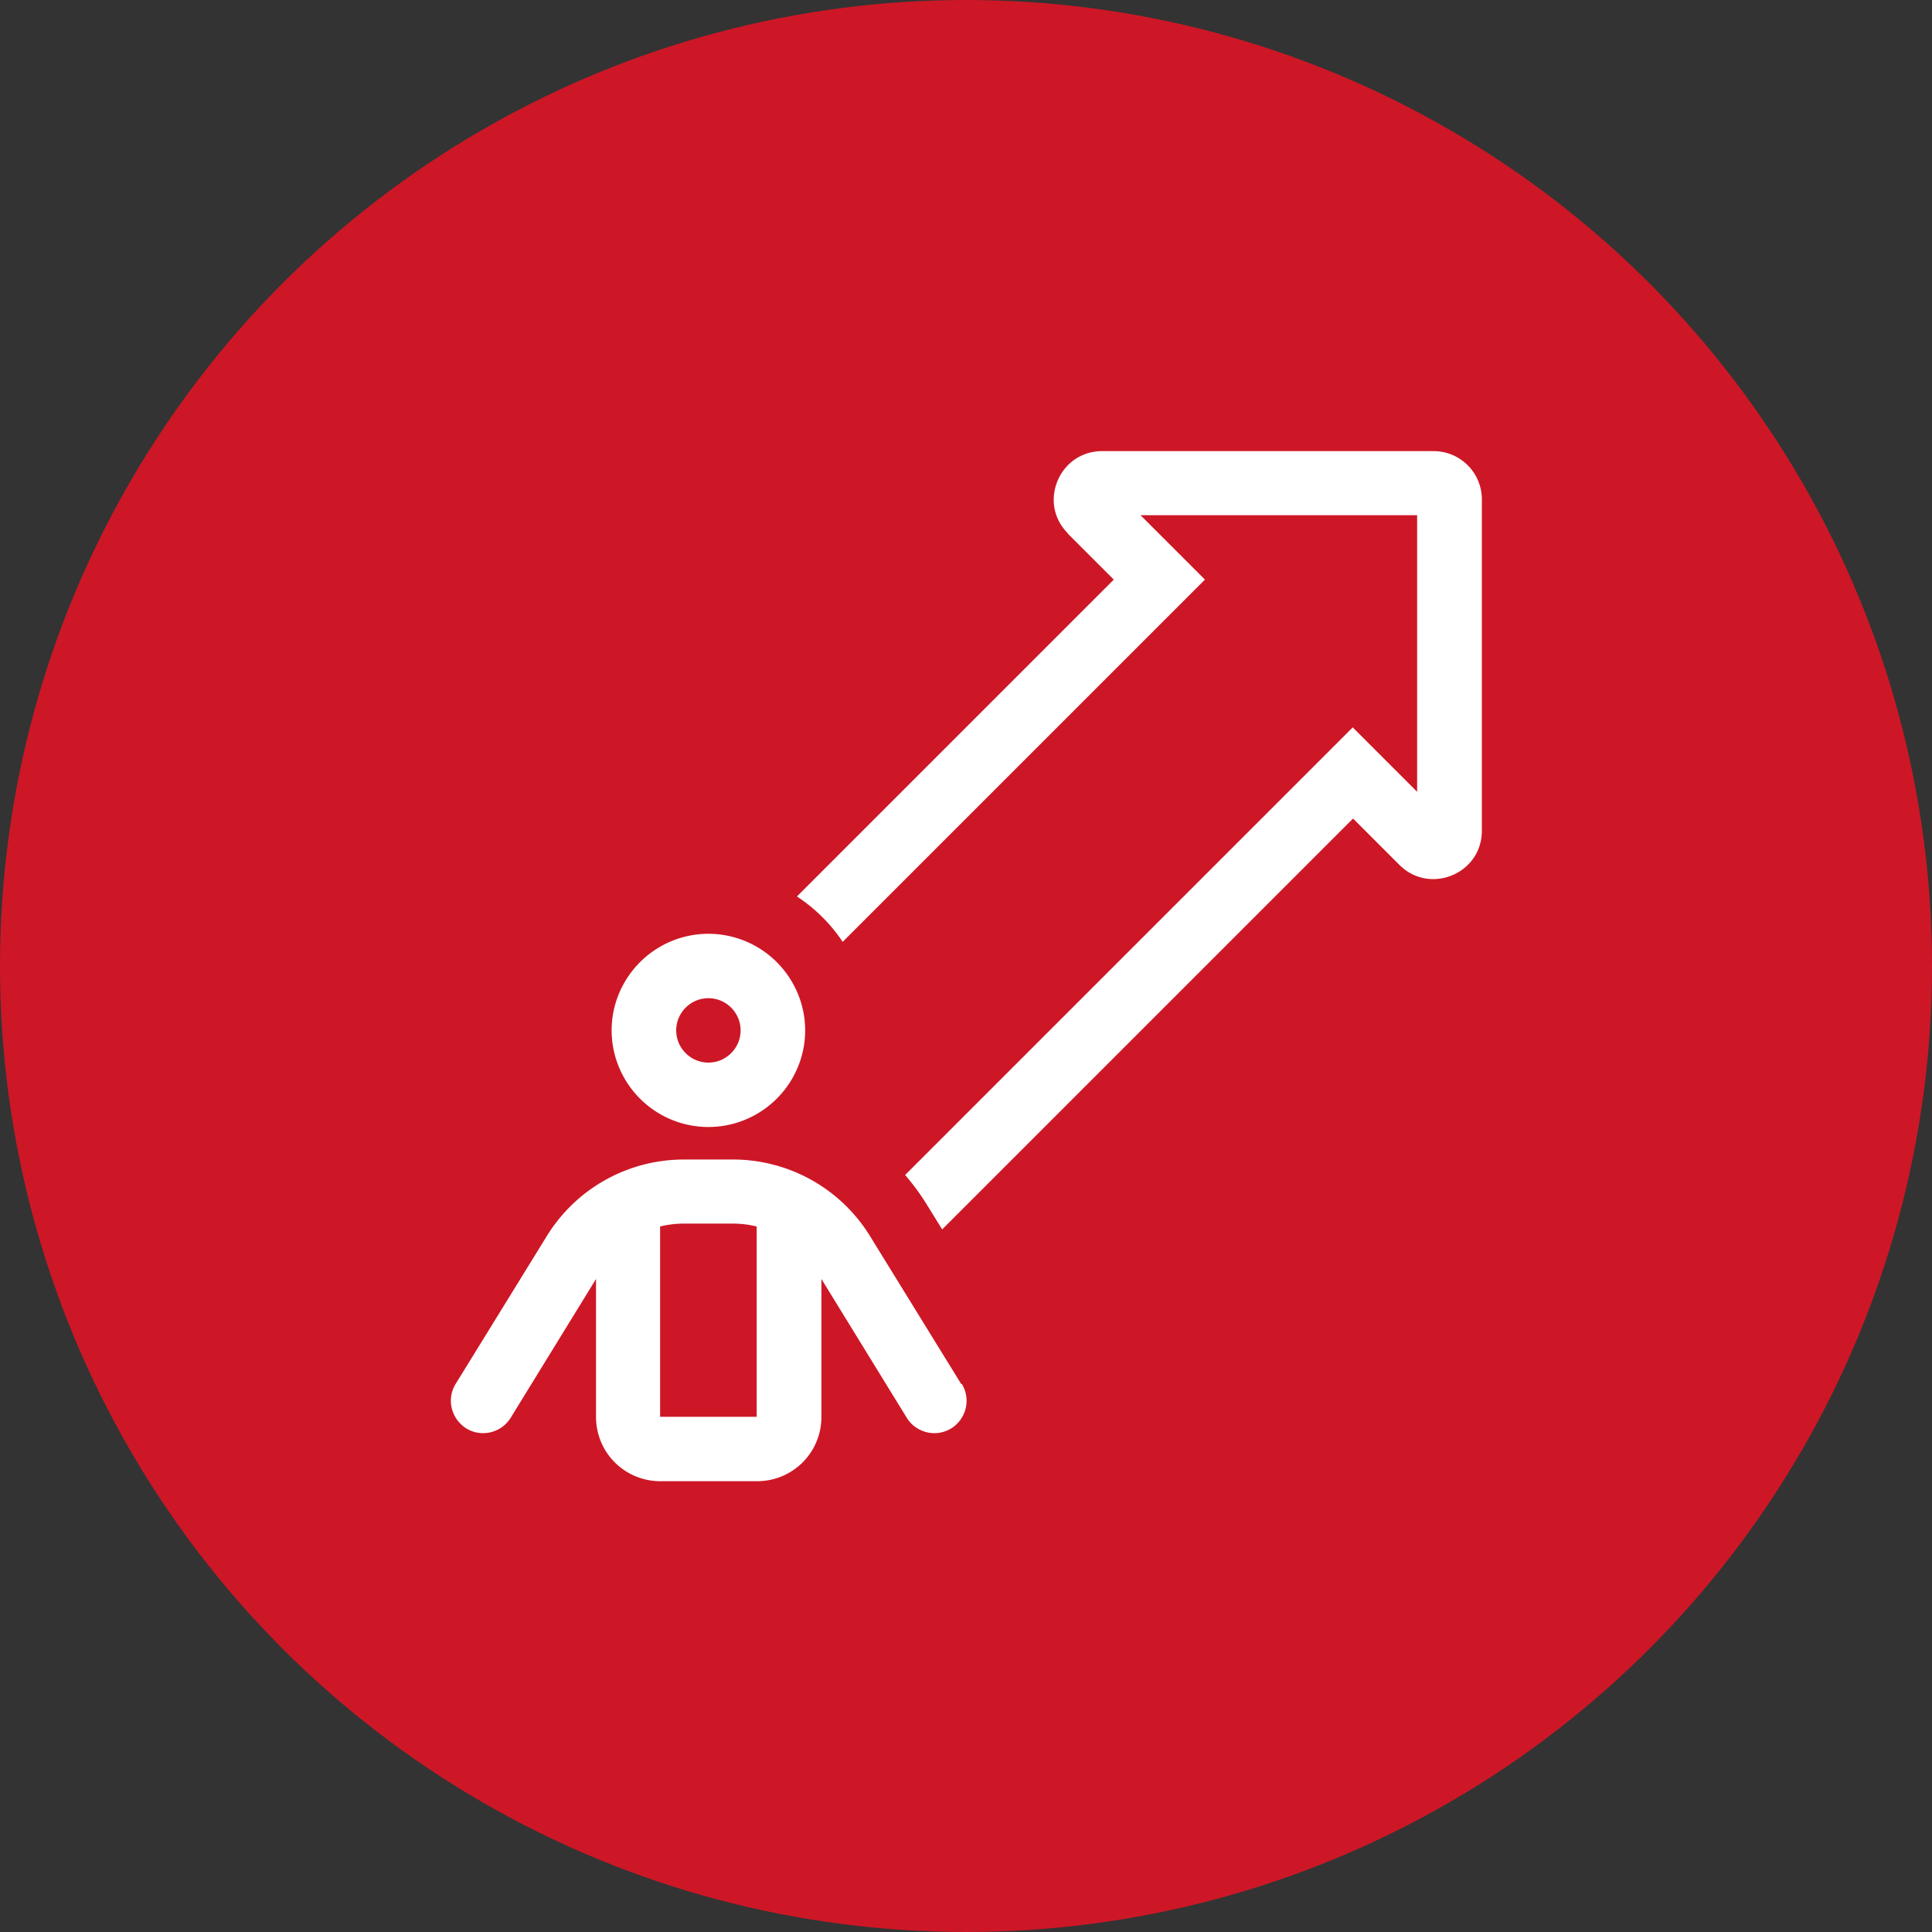
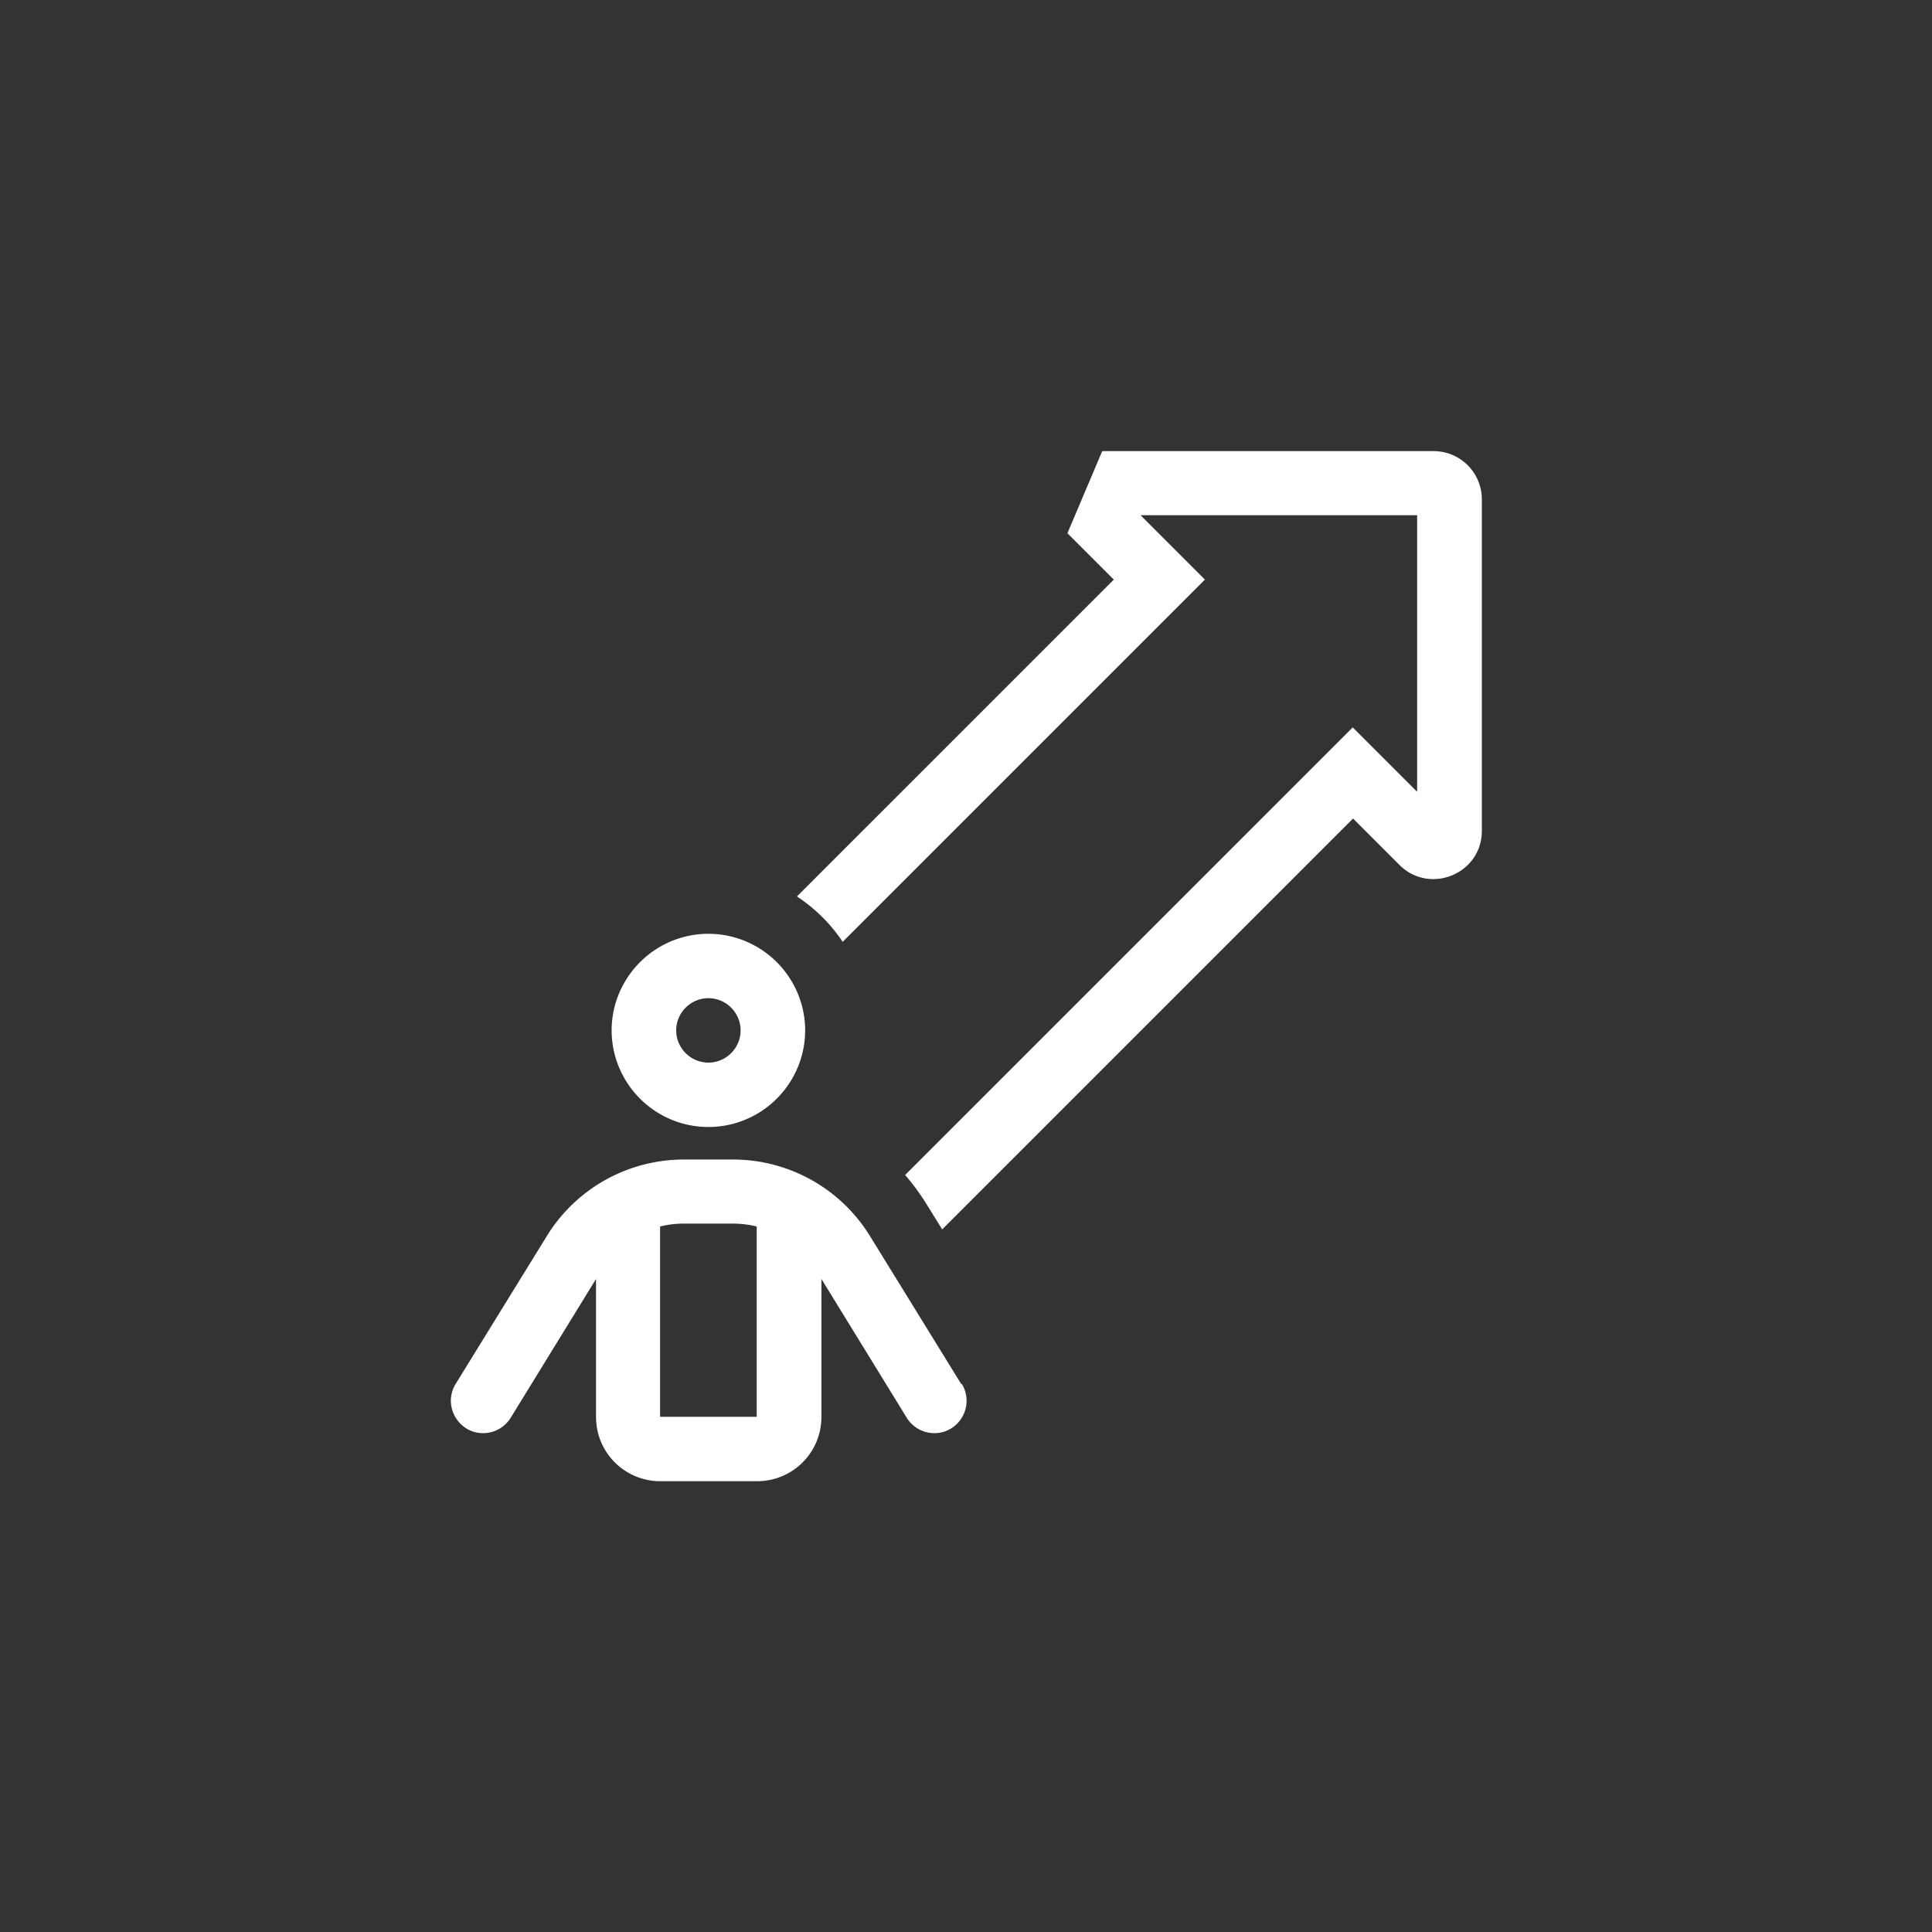
<svg xmlns="http://www.w3.org/2000/svg" viewBox="0 0 60 60">
  <rect x="0" y="0" width="60" height="60" fill="#333333" stroke="none" />
-   <circle cx="30" cy="30" fill="#cd1726" r="30" />
-   <path d="m24.6 30.5c-.54-.93-1.53-1.5-2.6-1.5s-2.06.57-2.6 1.5a2.98 2.98 0 0 0 0 3c.54.93 1.53 1.5 2.6 1.5s2.06-.57 2.6-1.5.54-2.07 0-3zm-2.6 2.5c-.55 0-1-.45-1-1s.45-1 1-1 1 .45 1 1-.45 1-1 1zm7.85 9.98-2.83-4.59a4.996 4.996 0 0 0 -4.26-2.38h-1.52c-1.74 0-3.35.9-4.26 2.38l-2.83 4.59c-.29.47-.14 1.08.33 1.38.47.29 1.09.14 1.38-.33l2.65-4.31v4.28c0 1.11.89 2 2 2h3c1.11 0 2-.89 2-2v-4.28l2.65 4.31c.29.47.91.62 1.38.33s.62-.91.33-1.38zm-6.35 1.02h-3v-5.91c.24-.06.49-.09.74-.09h1.52c.25 0 .5.03.74.09zm9.65-27.44 1.44 1.44-9.84 9.84c.56.37 1.04.84 1.42 1.41l11.25-11.25-2-2h8.59v8.59l-2-2-13.9 13.9c.23.27.44.55.63.85l.52.84 12.76-12.76 1.44 1.44c.94.94 2.56.28 2.56-1.06v-10.29c0-.83-.67-1.5-1.5-1.5h-10.29c-1.34 0-2.01 1.62-1.06 2.56z" fill="#fff" />
+   <path d="m24.6 30.5c-.54-.93-1.53-1.5-2.6-1.5s-2.06.57-2.6 1.5a2.98 2.98 0 0 0 0 3c.54.93 1.53 1.5 2.6 1.5s2.06-.57 2.6-1.5.54-2.07 0-3zm-2.6 2.5c-.55 0-1-.45-1-1s.45-1 1-1 1 .45 1 1-.45 1-1 1zm7.85 9.98-2.83-4.59a4.996 4.996 0 0 0 -4.26-2.38h-1.52c-1.74 0-3.35.9-4.26 2.38l-2.83 4.59c-.29.47-.14 1.08.33 1.38.47.29 1.09.14 1.38-.33l2.65-4.31v4.28c0 1.11.89 2 2 2h3c1.11 0 2-.89 2-2v-4.28l2.65 4.31c.29.47.91.62 1.38.33s.62-.91.33-1.38zm-6.35 1.02h-3v-5.91c.24-.06.49-.09.74-.09h1.52c.25 0 .5.03.74.09zm9.65-27.44 1.44 1.44-9.84 9.84c.56.37 1.04.84 1.42 1.41l11.25-11.25-2-2h8.59v8.59l-2-2-13.9 13.9c.23.27.44.55.63.85l.52.84 12.76-12.76 1.44 1.44c.94.94 2.56.28 2.56-1.06v-10.29c0-.83-.67-1.5-1.5-1.5h-10.29z" fill="#fff" />
</svg>